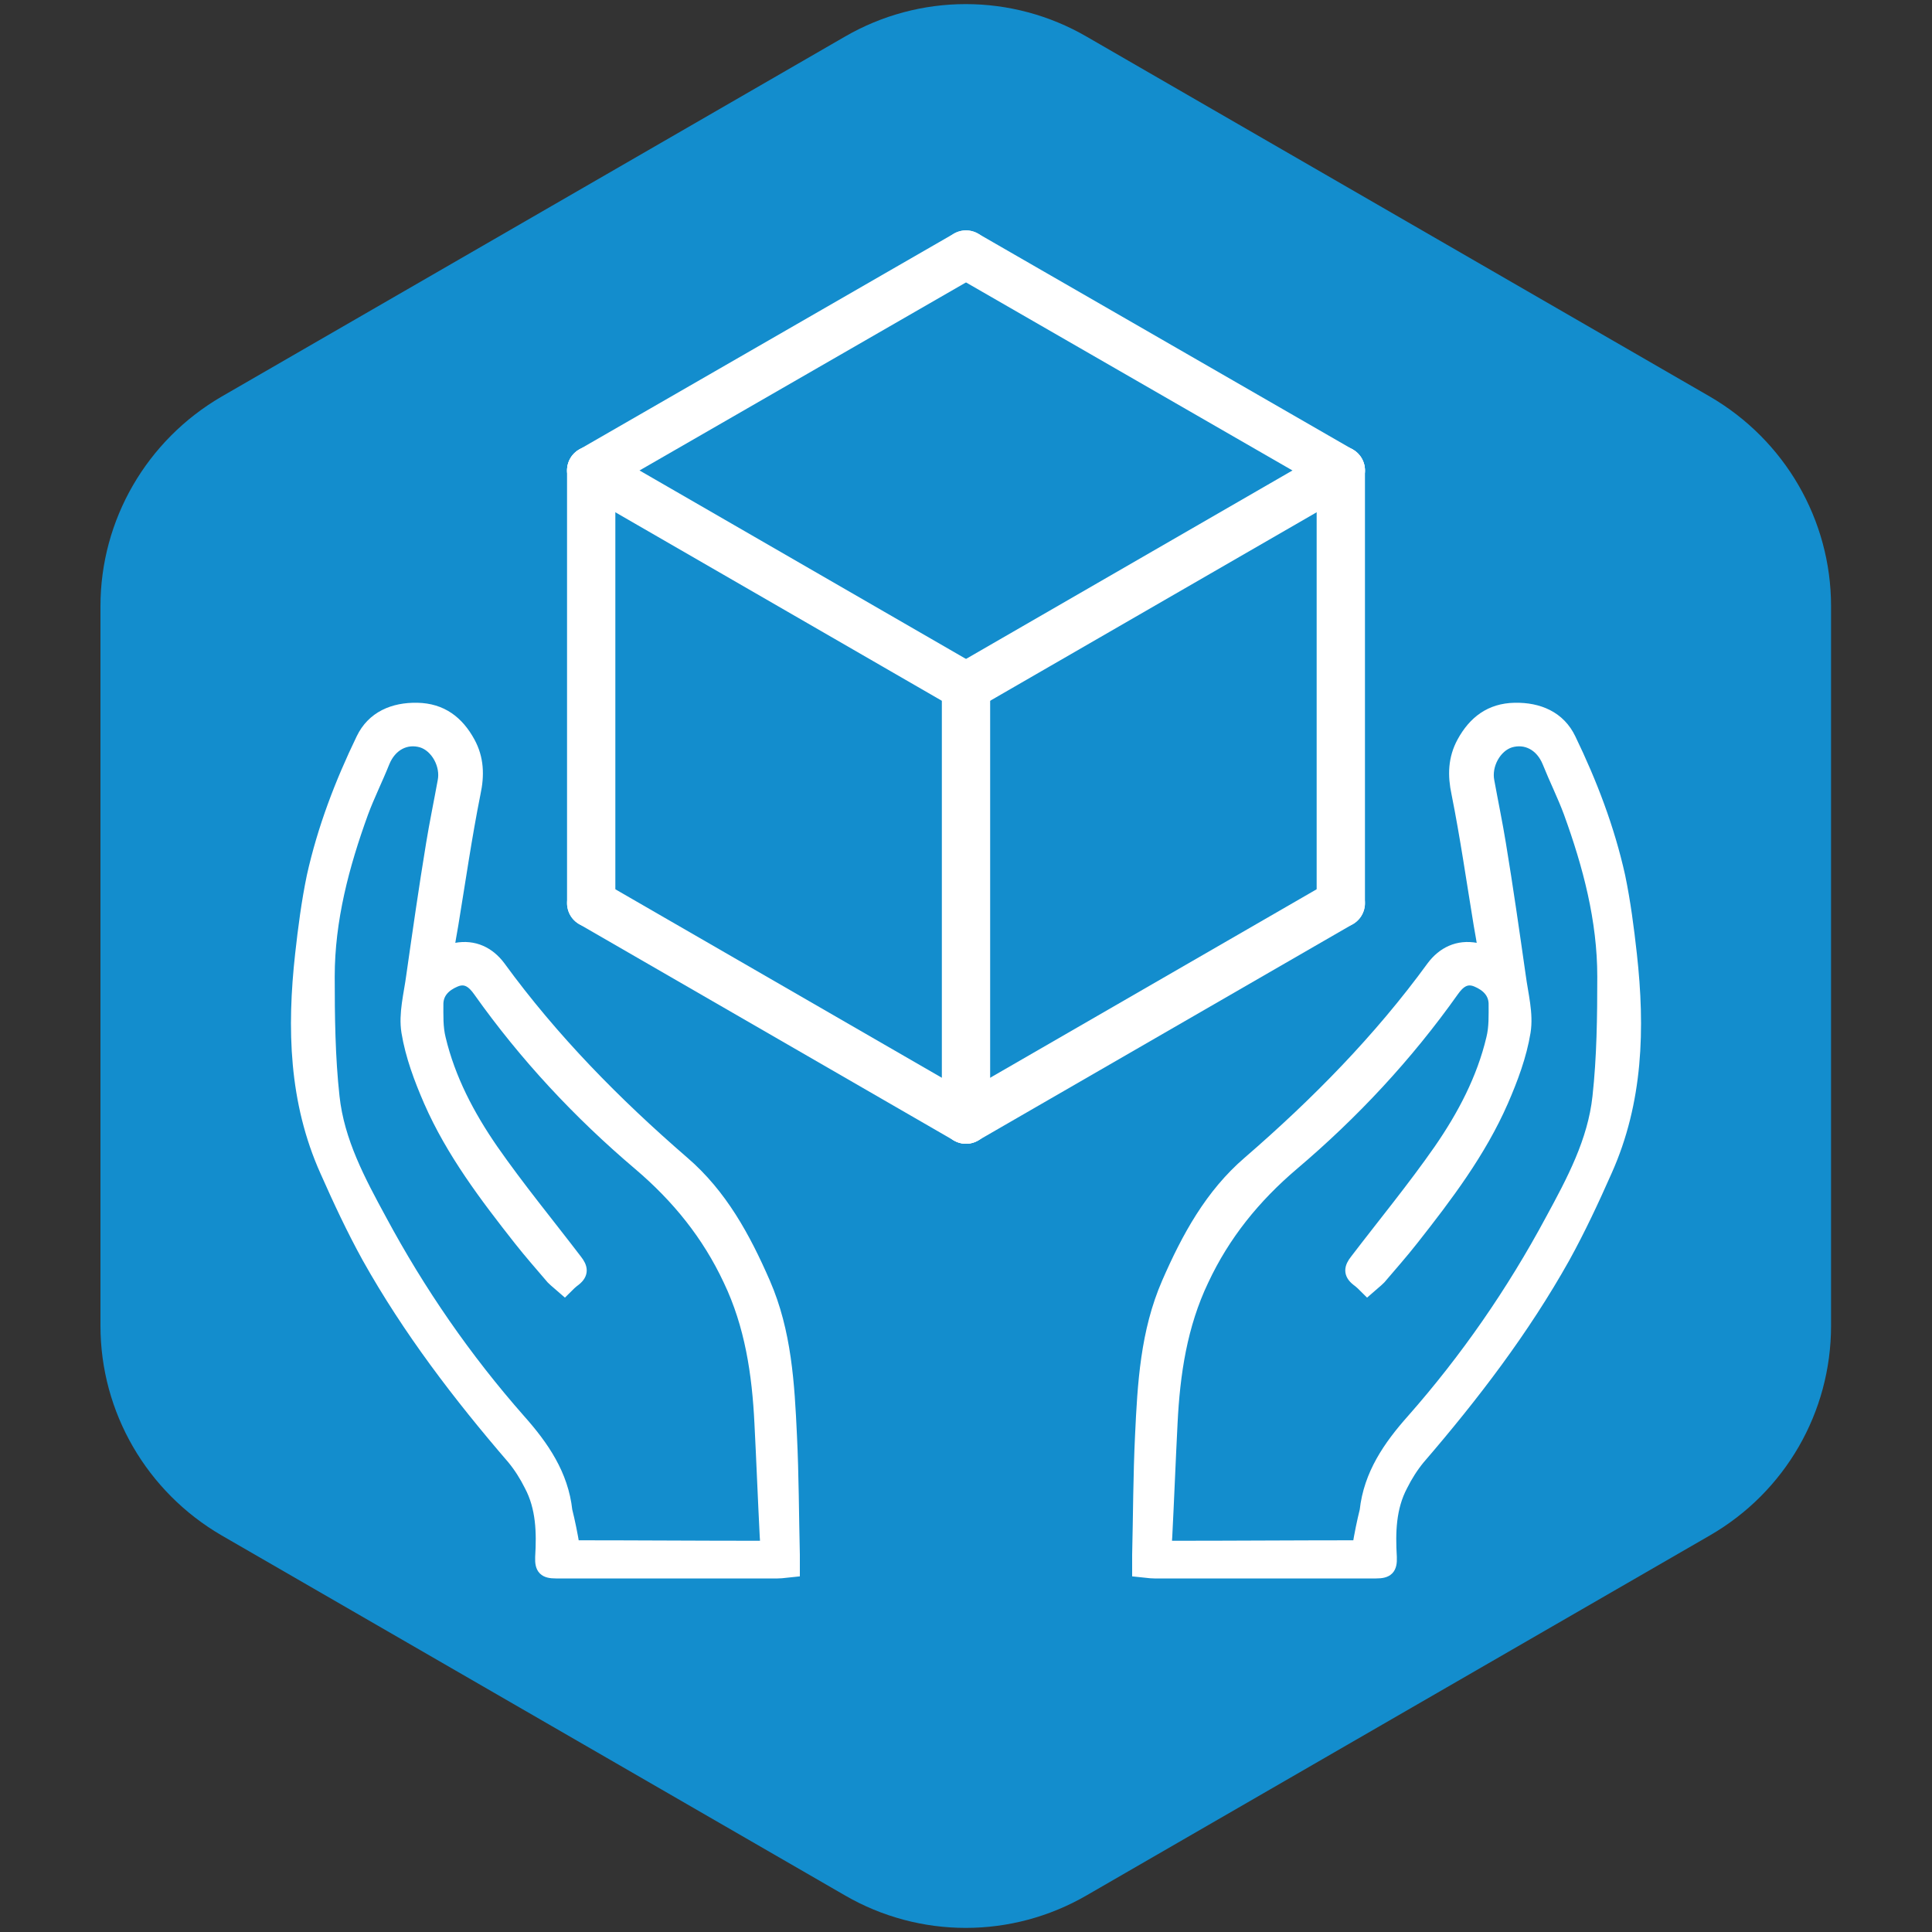
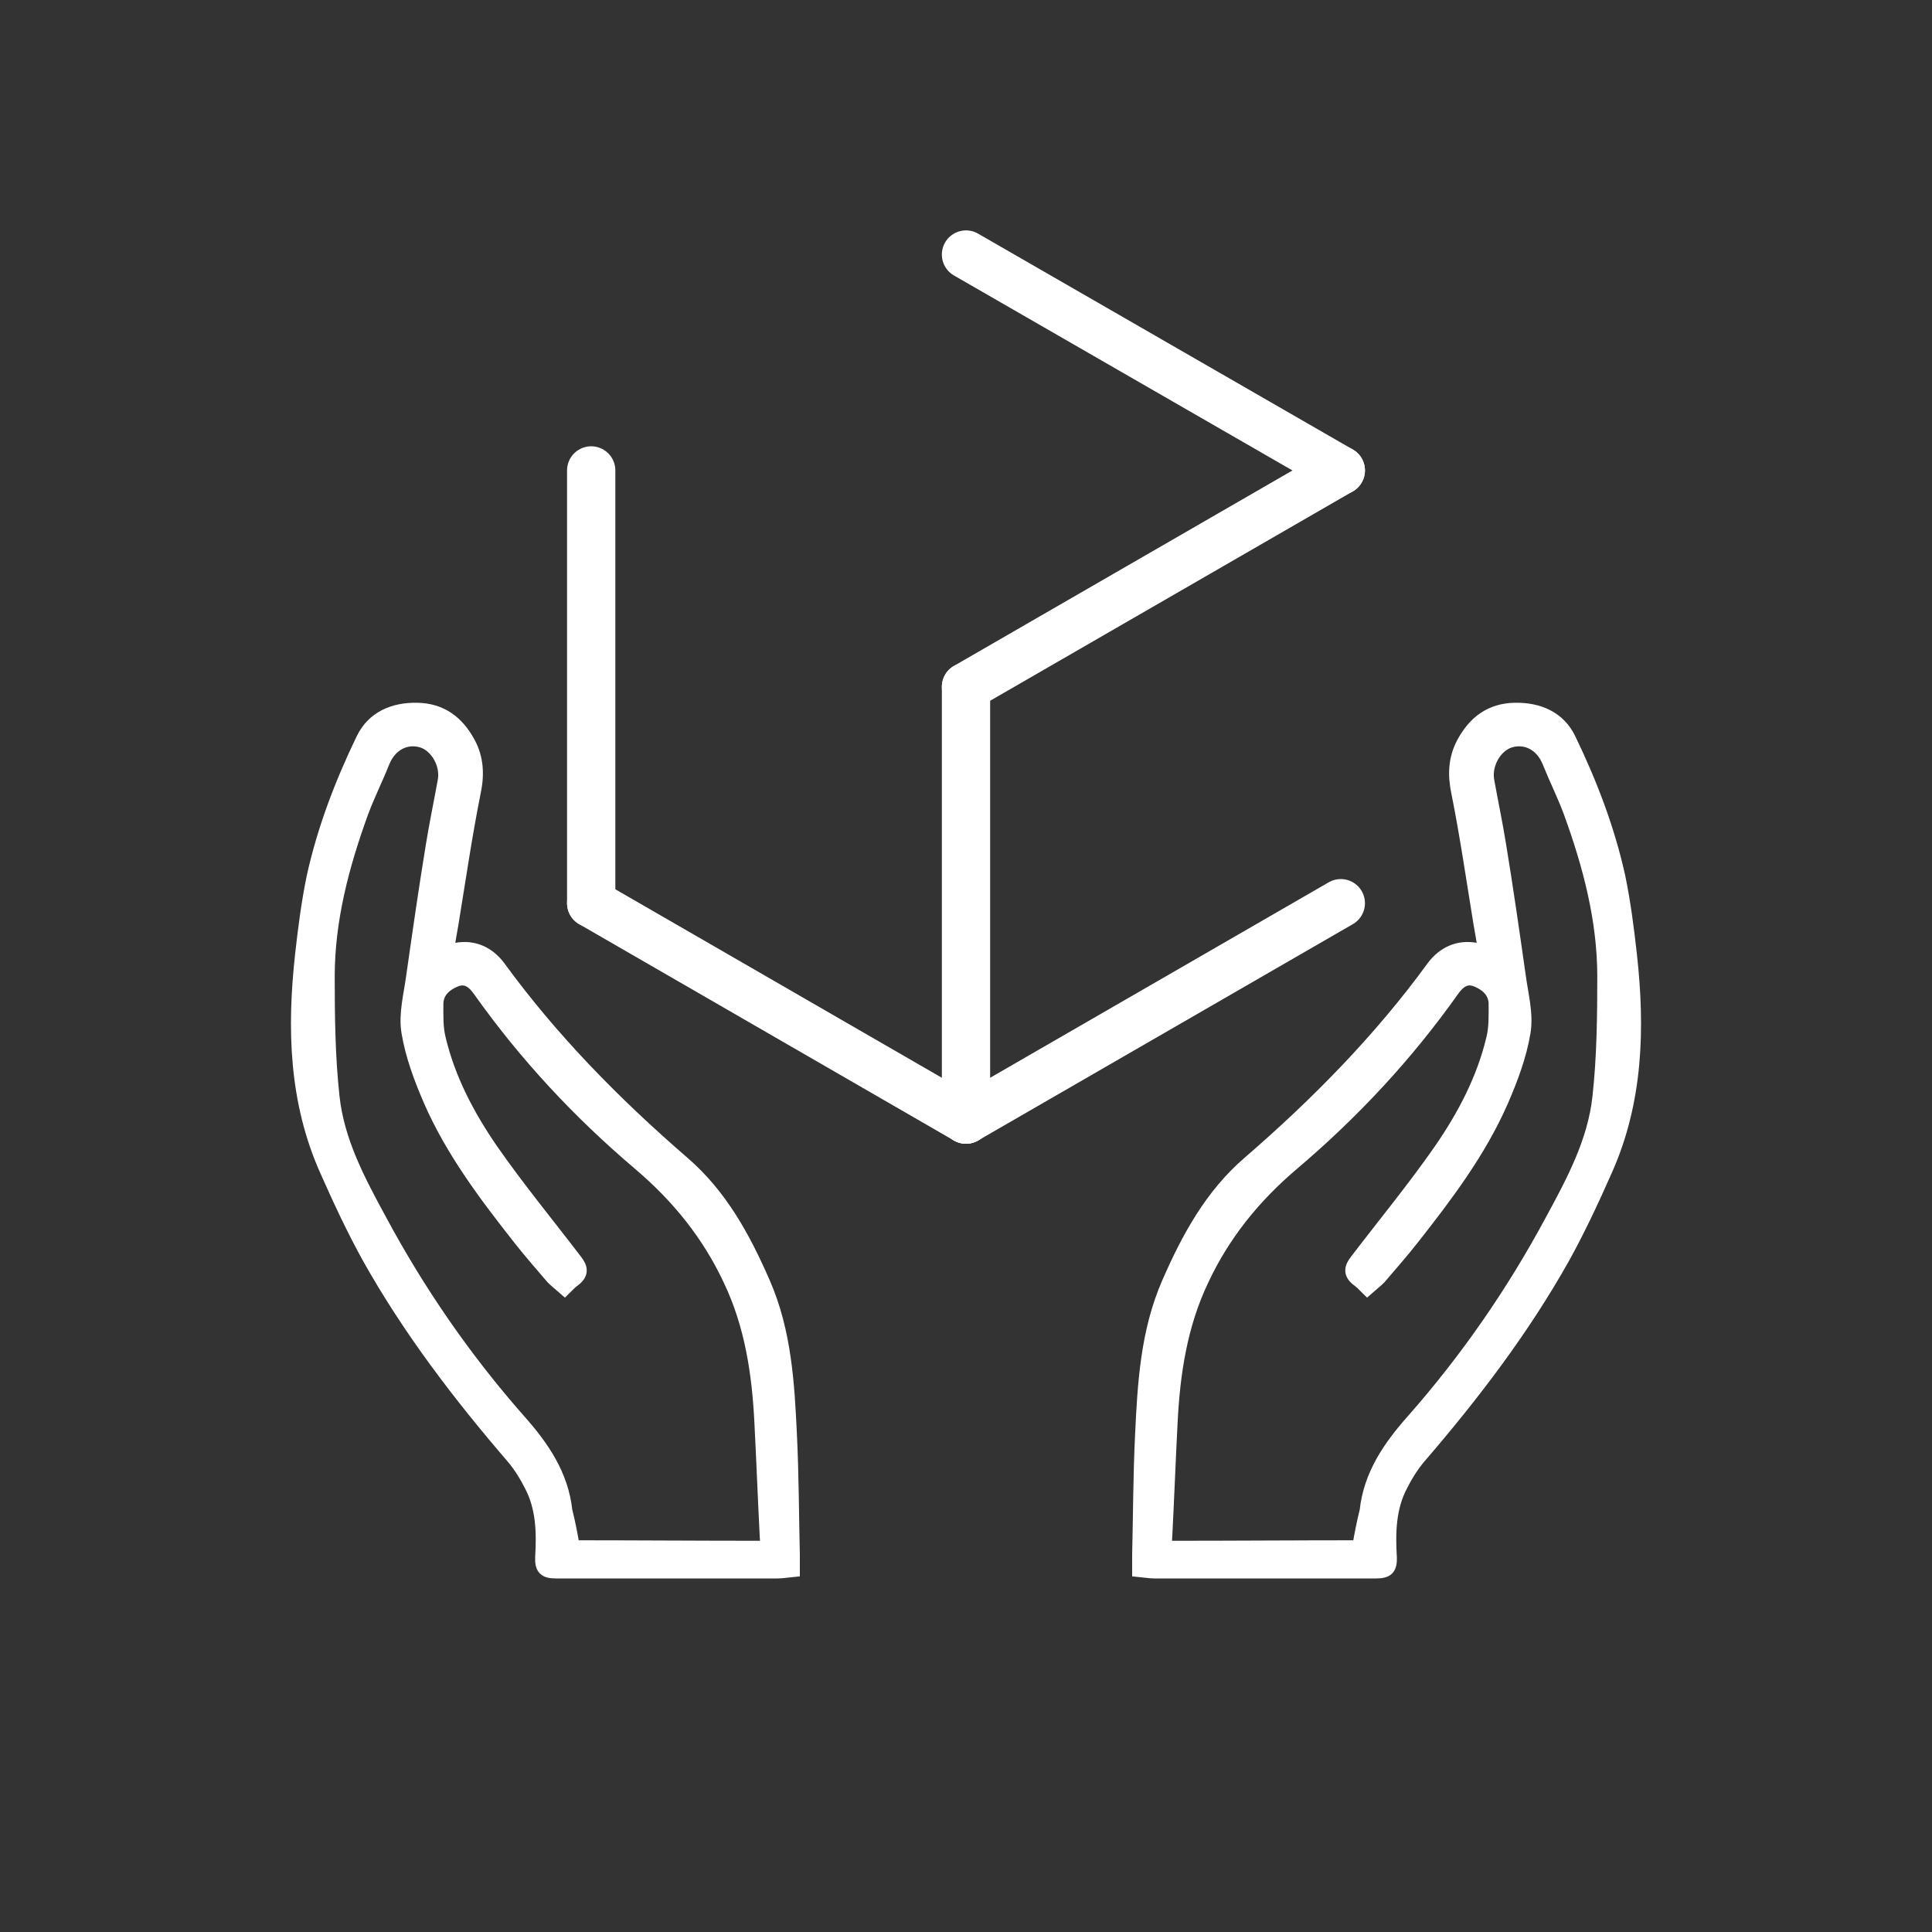
<svg xmlns="http://www.w3.org/2000/svg" version="1.1" x="0px" y="0px" viewBox="0 0 400 400" style="enable-background:new 0 0 400 400;" xml:space="preserve">
  <rect x="0" y="0" width="400" height="400" fill="#333333" stroke="none" />
  <style type="text/css">
	.st0{display:none;}
	.st1{display:inline;}
	.st2{fill:#138DCD;}
	.st3{fill:#015B86;}
	.st4{fill:none;stroke:#000000;stroke-miterlimit:10;}
	.st5{fill:none;stroke:#000000;stroke-width:6;stroke-linecap:round;stroke-linejoin:round;stroke-miterlimit:10;}
	.st6{fill:none;stroke:#000000;stroke-width:6;stroke-miterlimit:10;}
	.st7{fill:none;stroke:#FFFFFF;stroke-width:10;stroke-linecap:round;stroke-linejoin:round;stroke-miterlimit:10;}
	.st8{fill:#FFFFFF;stroke:#FFFFFF;stroke-width:3;stroke-miterlimit:10;}
	.st9{fill:#FFFFFF;stroke:#FFFFFF;stroke-width:4;stroke-miterlimit:10;}
	.st10{fill:#FFFFFF;}
</style>
  <g id="Layer_3" class="st0">
    <g class="st1">
      <circle class="st2" cx="-150" cy="500" r="200" />
-       <circle class="st2" cx="350" cy="500" r="200" />
    </g>
  </g>
  <g id="Layer_4">
-     <path class="st2" d="M379.1,274.5v-149c0-17.9-9.6-34.4-25.1-43.4l-129-74.5c-15.5-9-34.6-9-50.1,0l-129,74.5   c-15.5,9-25.1,25.5-25.1,43.4v149c0,17.9,9.6,34.4,25.1,43.4l129,74.5c15.5,9,34.6,9,50.1,0l129-74.5   C369.6,308.9,379.1,292.4,379.1,274.5z" />
-   </g>
+     </g>
  <g id="Layer_2">
    <g>
      <g>
        <line class="st7" x1="122.4" y1="187" x2="122.4" y2="97.4" />
        <line class="st7" x1="122.4" y1="187" x2="200" y2="231.8" />
-         <line class="st7" x1="122.4" y1="97.4" x2="200" y2="142.2" />
-         <line class="st7" x1="122.4" y1="97.4" x2="200" y2="52.7" />
        <line class="st7" x1="200" y1="142.2" x2="200" y2="231.8" />
        <line class="st7" x1="200" y1="231.8" x2="277.6" y2="187" />
        <line class="st7" x1="200" y1="52.7" x2="277.6" y2="97.4" />
        <line class="st7" x1="200" y1="142.2" x2="277.6" y2="97.4" />
-         <line class="st7" x1="277.6" y1="187" x2="277.6" y2="97.4" />
      </g>
      <path class="st8" d="M92.5,196.7c0.8,0,1.3,0.1,1.9,0c3.7-0.7,6.7,0.8,8.8,3.6c11,15.1,24,28.3,38.1,40.5    c7.8,6.7,12.6,15.5,16.7,24.9c4.4,10.1,5,20.8,5.5,31.5c0.4,8.2,0.4,16.5,0.6,24.7c0,1,0,1.9,0,3.1c-1.1,0.1-2.1,0.3-3.1,0.3    c-15.3,0-30.6,0-45.9,0c-2.2,0-2.9-0.6-2.8-2.9c0.3-5.1,0.2-10.3-2.3-15c-1-2-2.2-3.9-3.6-5.6c-11.2-13-21.6-26.6-30-41.6    c-3.2-5.8-6-11.8-8.7-17.9c-6.4-14.3-6.8-29.4-5.1-44.7c0.6-5.4,1.3-10.8,2.4-16.1c2.2-9.9,5.8-19.3,10.2-28.4    c2.1-4.4,6.3-6.2,11.2-6.1c4.9,0.1,8.2,2.6,10.5,6.8c1.8,3.3,1.9,6.7,1.1,10.4c-1.8,9-3.1,18.1-4.6,27.2    C93.1,193.1,92.8,194.8,92.5,196.7z M118.5,320.1c0.4,0.2,0.5,0.3,0.6,0.3c12.7,0,25.5,0.1,38.2,0.1c1.7,0,1.6-1.1,1.5-2.3    c-0.4-7.8-0.7-15.7-1.1-23.5c-0.5-10.3-2-20.4-6.5-29.8c-4.4-9.4-10.7-17.2-18.7-24c-12.5-10.6-23.6-22.5-33.1-35.9    c-1.2-1.7-2.8-3.2-5.3-2.1c-2.1,0.9-3.7,2.4-3.8,4.8c0,2.5-0.1,5,0.5,7.4c2,8.4,6,16,10.9,23.1c5.5,7.9,11.6,15.3,17.4,22.9    c1.1,1.4,1.3,2.5-0.2,3.7c-0.7,0.5-1.3,1.1-2,1.8c-0.9-0.8-1.7-1.4-2.4-2.1c-2.3-2.7-4.6-5.3-6.8-8.1c-7-8.9-13.9-18-18.5-28.5    c-2-4.6-3.8-9.4-4.6-14.3c-0.6-3.7,0.5-7.7,1-11.5c1.3-9.1,2.6-18.2,4.1-27.3c0.7-4.3,1.6-8.6,2.4-13c0.7-3.5-1.5-7.5-4.7-8.5    c-3.4-1-6.7,0.7-8.2,4.4c-1.4,3.5-3.1,6.9-4.4,10.4c-4,11-7,22.3-7,34.1c0,8.3,0.1,16.7,1,24.9c1,9.3,5.4,17.5,9.8,25.6    c8,14.9,17.6,28.8,28.8,41.5c4.8,5.4,8.8,11.2,9.6,18.6C117.6,315.2,118.1,317.7,118.5,320.1z" />
      <path class="st8" d="M307.5,196.7c-0.8,0-1.3,0.1-1.9,0c-3.7-0.7-6.7,0.8-8.8,3.6c-11,15.1-24,28.3-38.1,40.5    c-7.8,6.7-12.6,15.5-16.7,24.9c-4.4,10.1-5,20.8-5.5,31.5c-0.4,8.2-0.4,16.5-0.6,24.7c0,1,0,1.9,0,3.1c1.1,0.1,2.1,0.3,3.1,0.3    c15.3,0,30.6,0,45.9,0c2.2,0,2.9-0.6,2.8-2.9c-0.3-5.1-0.2-10.3,2.3-15c1-2,2.2-3.9,3.6-5.6c11.2-13,21.6-26.6,30-41.6    c3.2-5.8,6-11.8,8.7-17.9c6.4-14.3,6.8-29.4,5.1-44.7c-0.6-5.4-1.3-10.8-2.4-16.1c-2.2-9.9-5.8-19.3-10.2-28.4    c-2.1-4.4-6.3-6.2-11.2-6.1c-4.9,0.1-8.2,2.6-10.5,6.8c-1.8,3.3-1.9,6.7-1.1,10.4c1.8,9,3.1,18.1,4.6,27.2    C306.9,193.1,307.2,194.8,307.5,196.7z M281.5,320.1c-0.4,0.2-0.5,0.3-0.6,0.3c-12.7,0-25.5,0.1-38.2,0.1c-1.7,0-1.6-1.1-1.5-2.3    c0.4-7.8,0.7-15.7,1.1-23.5c0.5-10.3,2-20.4,6.5-29.8c4.4-9.4,10.7-17.2,18.7-24c12.5-10.6,23.6-22.5,33.1-35.9    c1.2-1.7,2.8-3.2,5.3-2.1c2.1,0.9,3.7,2.4,3.8,4.8c0,2.5,0.1,5-0.5,7.4c-2,8.4-6,16-10.9,23.1c-5.5,7.9-11.6,15.3-17.4,22.9    c-1.1,1.4-1.3,2.5,0.2,3.7c0.7,0.5,1.3,1.1,2,1.8c0.9-0.8,1.7-1.4,2.4-2.1c2.3-2.7,4.6-5.3,6.8-8.1c7-8.9,13.9-18,18.5-28.5    c2-4.6,3.8-9.4,4.6-14.3c0.6-3.7-0.5-7.7-1-11.5c-1.3-9.1-2.6-18.2-4.1-27.3c-0.7-4.3-1.6-8.6-2.4-13c-0.7-3.5,1.5-7.5,4.7-8.5    c3.4-1,6.7,0.7,8.2,4.4c1.4,3.5,3.1,6.9,4.4,10.4c4,11,7,22.3,7,34.1c0,8.3-0.1,16.7-1,24.9c-1,9.3-5.4,17.5-9.8,25.6    c-8,14.9-17.6,28.8-28.8,41.5c-4.8,5.4-8.8,11.2-9.6,18.6C282.4,315.2,281.9,317.7,281.5,320.1z" />
    </g>
  </g>
  <g id="Layer_1">
</g>
</svg>